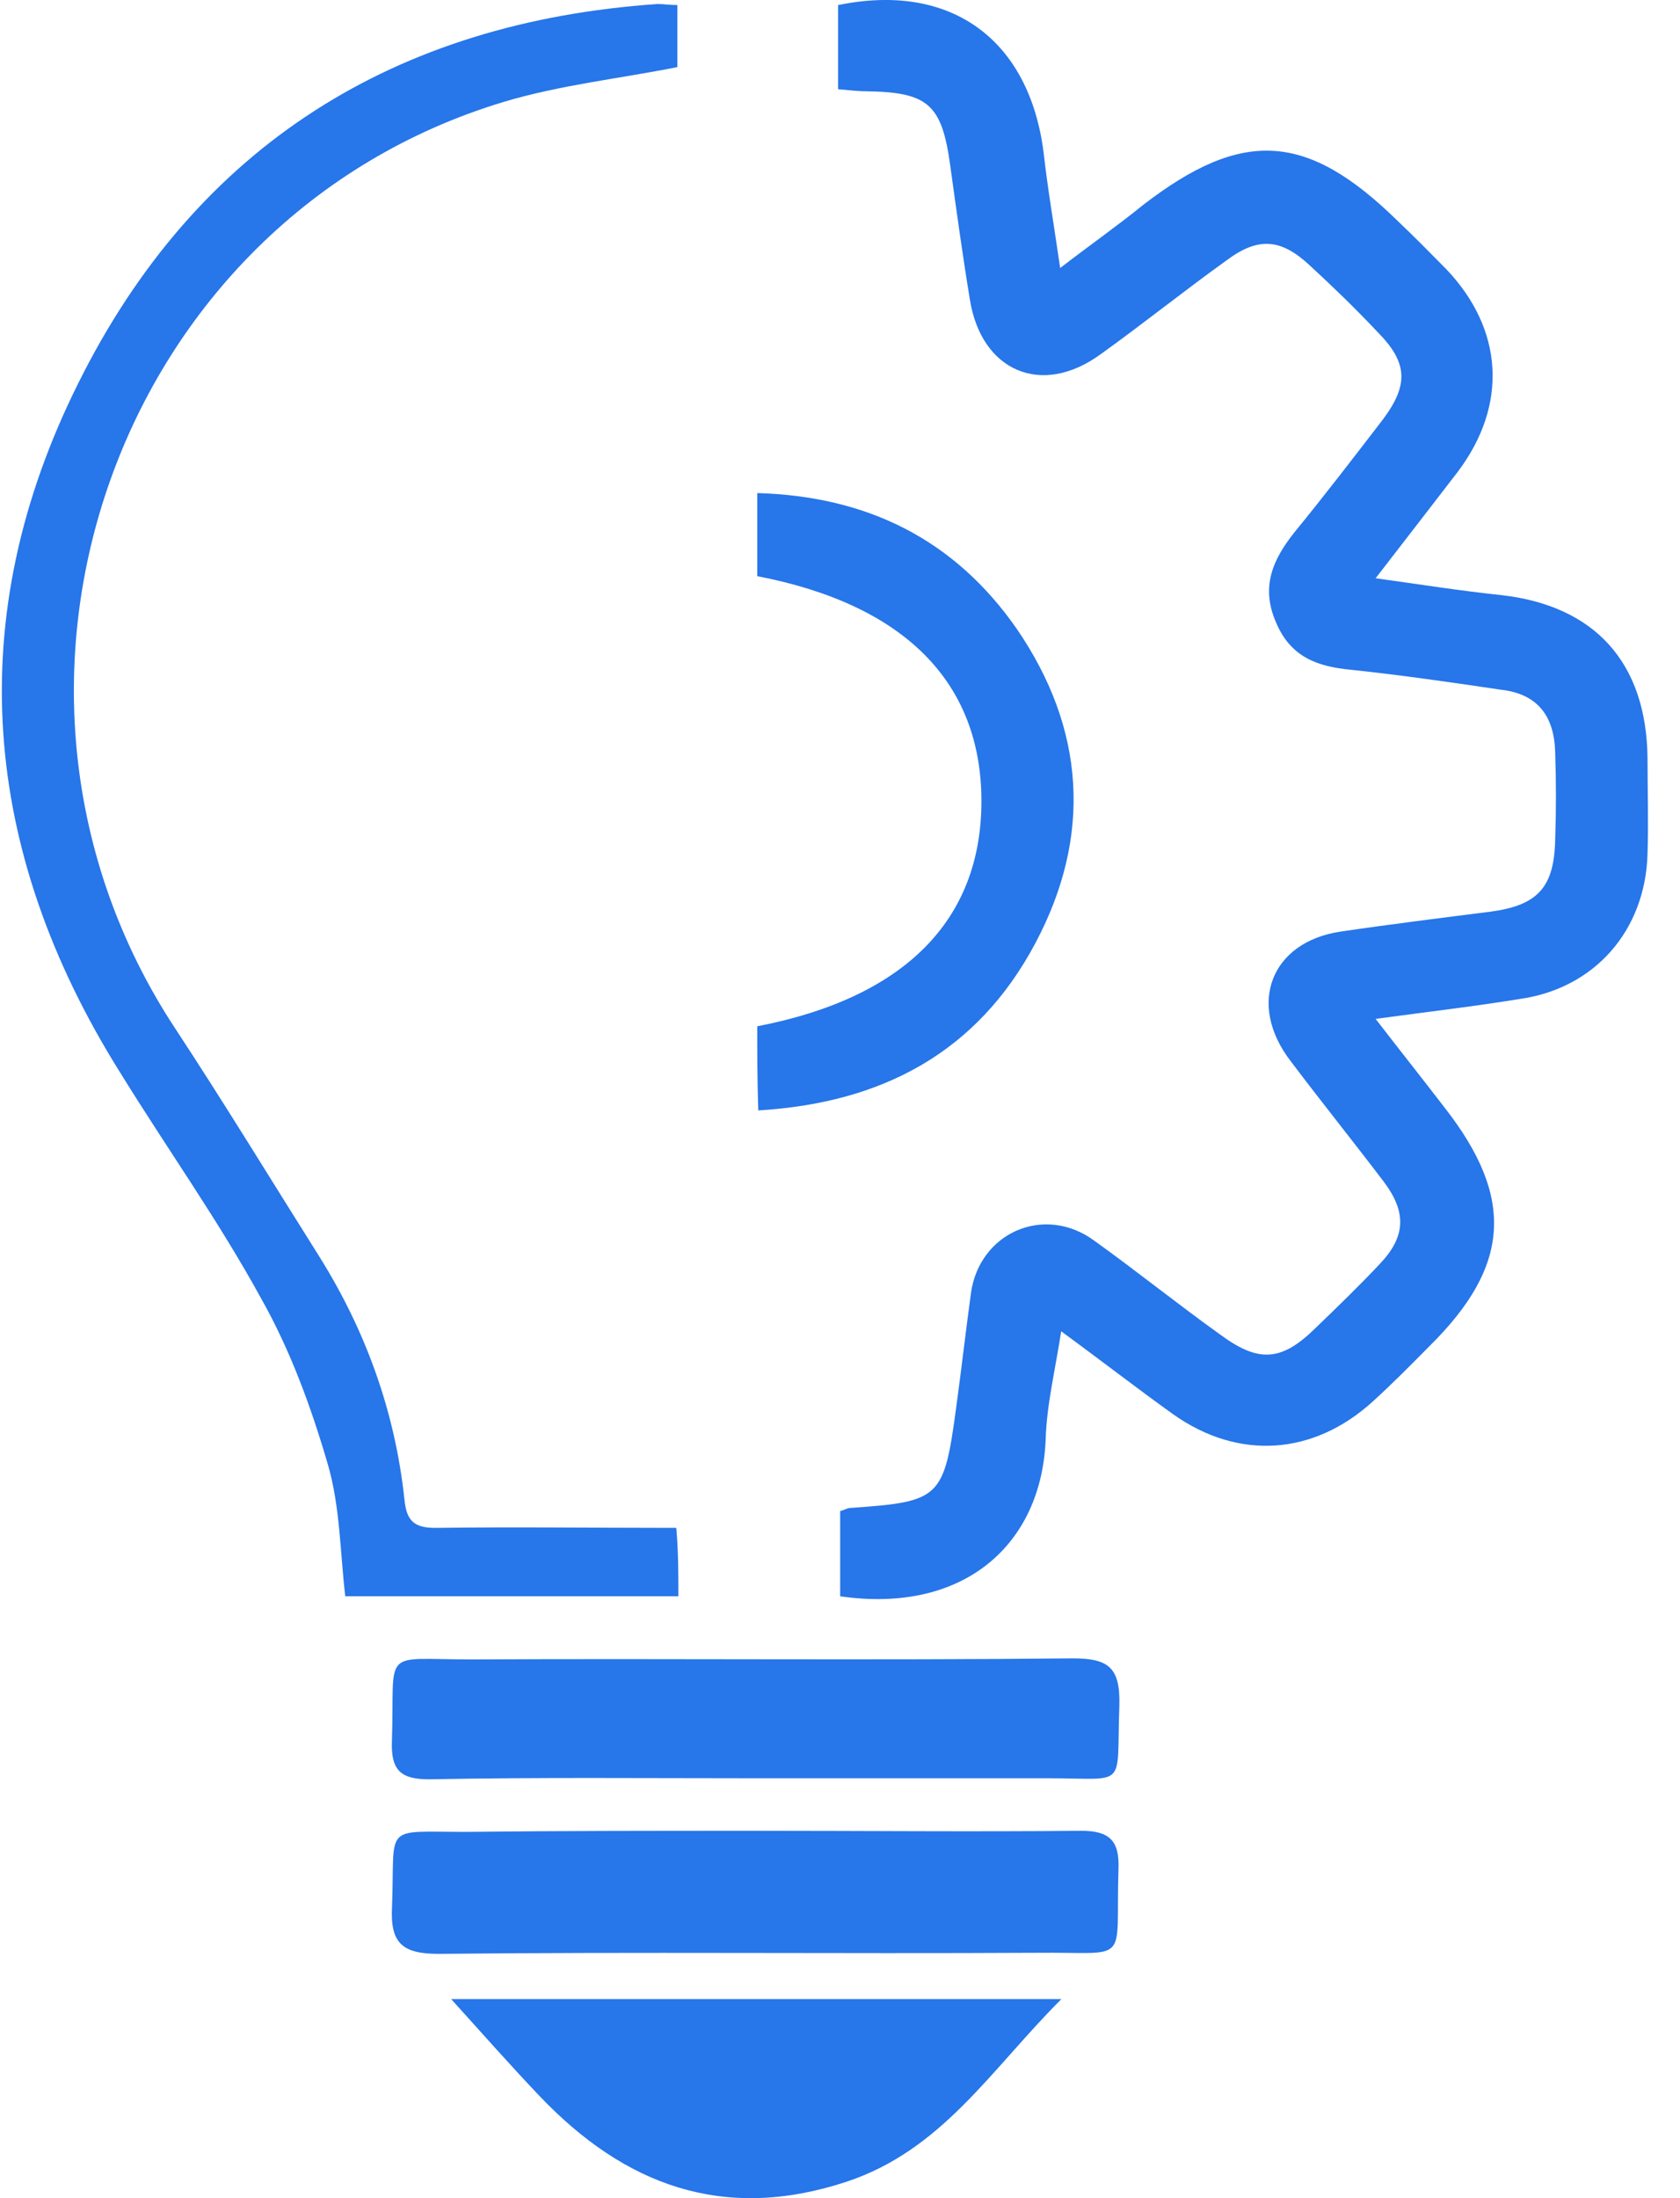
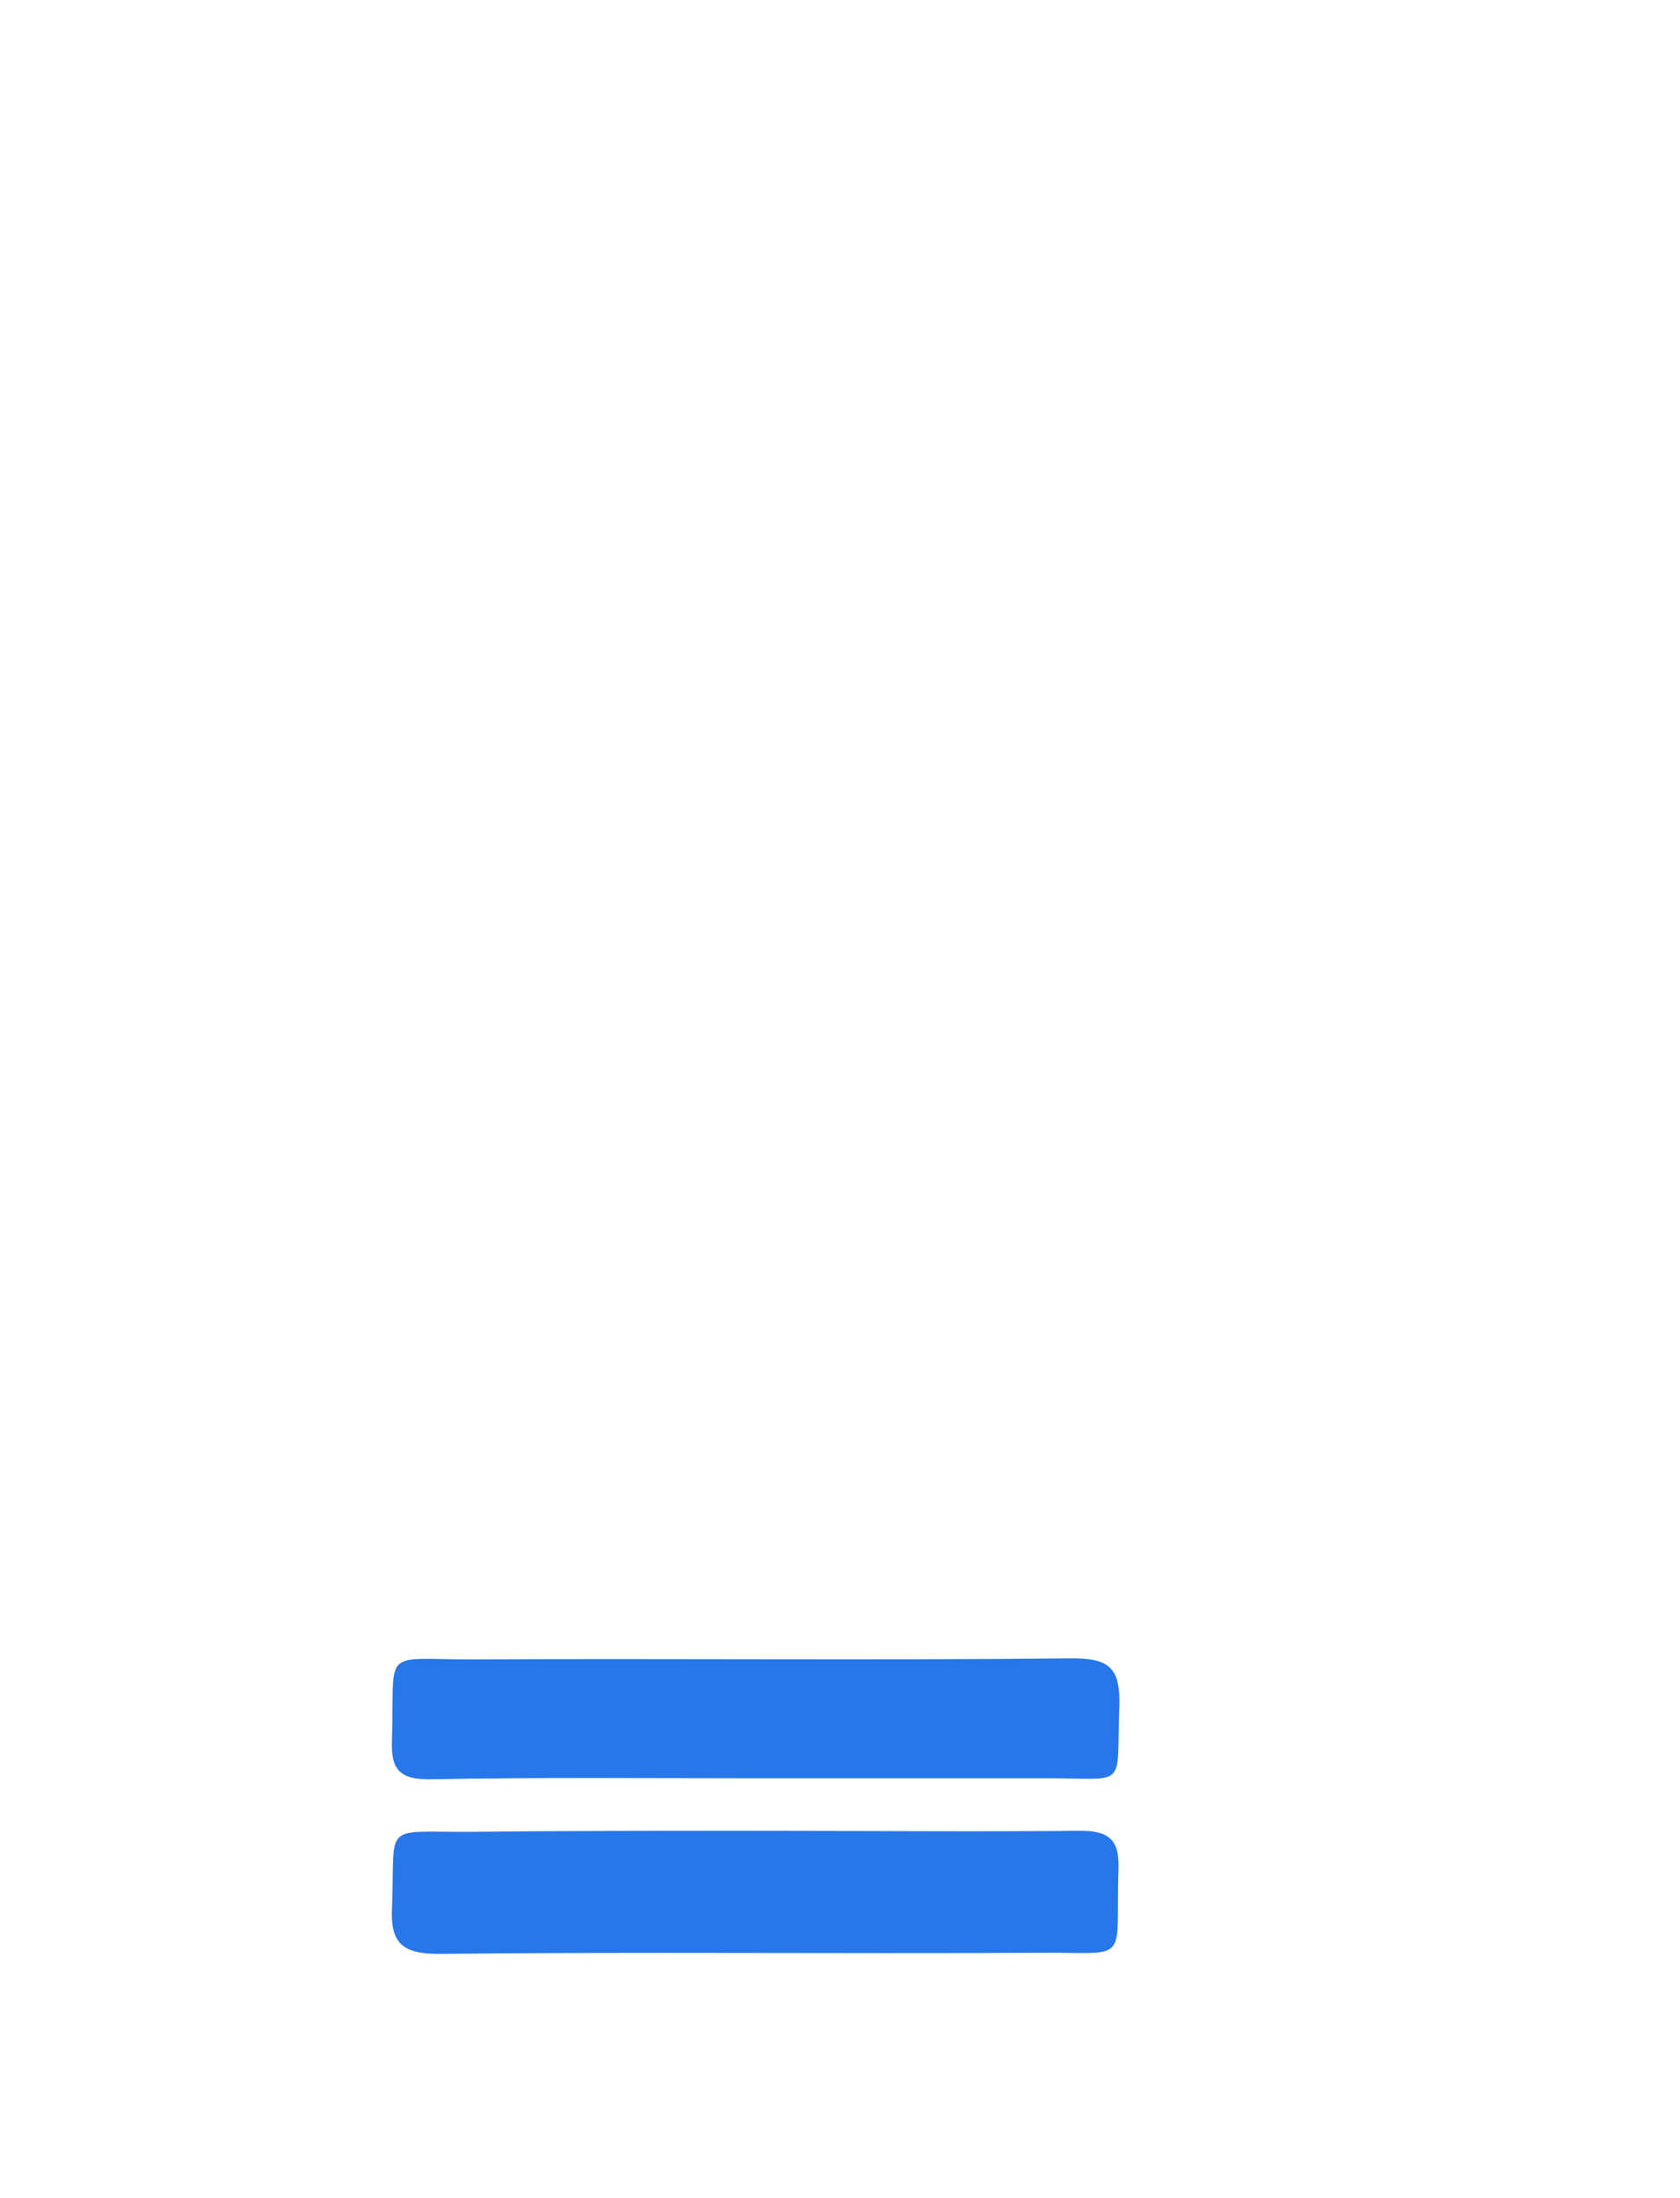
<svg xmlns="http://www.w3.org/2000/svg" width="39" height="51" viewBox="0 0 39 51" fill="none">
-   <path d="M24.635 30.887C24.491 31.814 24.298 32.595 24.274 33.4C24.177 35.84 22.37 37.451 19.504 37.036C19.504 36.377 19.504 35.718 19.504 35.059C19.6 35.035 19.672 34.986 19.745 34.986C21.84 34.84 21.913 34.767 22.202 32.619C22.322 31.741 22.419 30.887 22.539 30.009C22.732 28.593 24.25 27.934 25.406 28.788C26.394 29.496 27.333 30.253 28.321 30.96C29.212 31.619 29.742 31.595 30.537 30.814C31.043 30.326 31.549 29.838 32.031 29.325C32.633 28.691 32.657 28.13 32.127 27.422C31.404 26.471 30.658 25.543 29.959 24.616C28.947 23.299 29.501 21.859 31.115 21.615C32.272 21.444 33.452 21.298 34.608 21.151C35.693 21.005 36.078 20.59 36.102 19.492C36.126 18.809 36.126 18.126 36.102 17.442C36.078 16.613 35.693 16.1 34.849 16.003C33.693 15.832 32.513 15.661 31.356 15.539C30.585 15.466 29.959 15.246 29.622 14.441C29.26 13.612 29.549 12.977 30.055 12.343C30.754 11.489 31.428 10.61 32.103 9.732C32.705 8.927 32.681 8.414 31.983 7.707C31.477 7.17 30.947 6.657 30.417 6.169C29.742 5.535 29.212 5.486 28.465 6.047C27.478 6.755 26.538 7.511 25.55 8.219C24.177 9.22 22.78 8.61 22.515 6.95C22.346 5.925 22.202 4.876 22.057 3.827C21.865 2.436 21.551 2.143 20.154 2.119C19.937 2.119 19.721 2.095 19.456 2.07C19.456 1.387 19.456 0.753 19.456 0.118C22.057 -0.419 23.888 0.899 24.226 3.534C24.322 4.388 24.466 5.218 24.611 6.218C25.309 5.681 25.936 5.242 26.538 4.754C28.851 2.973 30.344 3.071 32.44 5.12C32.826 5.486 33.211 5.877 33.572 6.243C34.898 7.633 35.018 9.39 33.837 10.952C33.235 11.733 32.633 12.514 31.934 13.416C32.994 13.563 33.91 13.709 34.849 13.807C37.017 14.051 38.222 15.368 38.246 17.589C38.246 18.321 38.27 19.077 38.246 19.809C38.198 21.59 37.017 22.933 35.283 23.177C34.247 23.347 33.187 23.469 31.934 23.64C32.537 24.421 33.042 25.055 33.548 25.714C35.163 27.788 35.066 29.374 33.187 31.229C32.753 31.668 32.32 32.107 31.862 32.522C30.489 33.766 28.754 33.888 27.237 32.815C26.418 32.229 25.599 31.595 24.635 30.887Z" fill="#2776EA" />
-   <path d="M15.748 37.035C13.171 37.035 10.617 37.035 8.015 37.035C7.895 36.01 7.895 34.936 7.606 33.96C7.221 32.643 6.739 31.325 6.064 30.13C5.076 28.324 3.872 26.64 2.788 24.883C-0.44 19.735 -0.898 14.318 1.824 8.877C4.571 3.362 9.196 0.508 15.267 0.093C15.411 0.093 15.532 0.117 15.724 0.117C15.724 0.63 15.724 1.118 15.724 1.557C14.375 1.825 13.002 1.972 11.701 2.362C2.692 5.07 -1.139 15.953 4.065 23.859C5.221 25.615 6.305 27.397 7.413 29.154C8.497 30.886 9.172 32.765 9.389 34.79C9.437 35.302 9.63 35.449 10.111 35.449C11.966 35.424 13.797 35.449 15.7 35.449C15.748 36.01 15.748 36.498 15.748 37.035Z" fill="#2776EA" />
  <path d="M17.533 42.477C20.062 42.477 22.568 42.502 25.097 42.477C25.748 42.477 25.989 42.697 25.965 43.355C25.892 45.625 26.278 45.283 24.061 45.307C19.436 45.332 14.811 45.283 10.185 45.332C9.342 45.332 9.053 45.088 9.101 44.234C9.174 42.306 8.86 42.502 10.812 42.502C13.052 42.477 15.293 42.477 17.533 42.477Z" fill="#2776EA" />
  <path d="M17.529 41.258C15 41.258 12.495 41.233 9.965 41.282C9.315 41.282 9.074 41.087 9.098 40.404C9.17 38.208 8.809 38.501 10.953 38.501C15.602 38.476 20.252 38.525 24.901 38.476C25.744 38.476 26.009 38.696 25.985 39.574C25.913 41.526 26.202 41.258 24.347 41.258C22.058 41.258 19.794 41.258 17.529 41.258Z" fill="#2776EA" />
-   <path d="M10.474 46.382C15.268 46.382 19.845 46.382 24.639 46.382C23.001 48.017 21.869 49.895 19.628 50.627C16.786 51.555 14.497 50.701 12.522 48.627C11.871 47.943 11.245 47.236 10.474 46.382Z" fill="#2776EA" />
-   <path d="M17.579 23.811C21 23.152 22.783 21.346 22.783 18.589C22.783 15.832 21 14.026 17.579 13.368C17.579 12.758 17.579 12.148 17.579 11.44C20.133 11.513 22.156 12.514 23.602 14.588C25.192 16.906 25.36 19.394 24.035 21.883C22.686 24.421 20.47 25.592 17.603 25.763C17.579 25.08 17.579 24.445 17.579 23.811Z" fill="#2776EA" />
</svg>